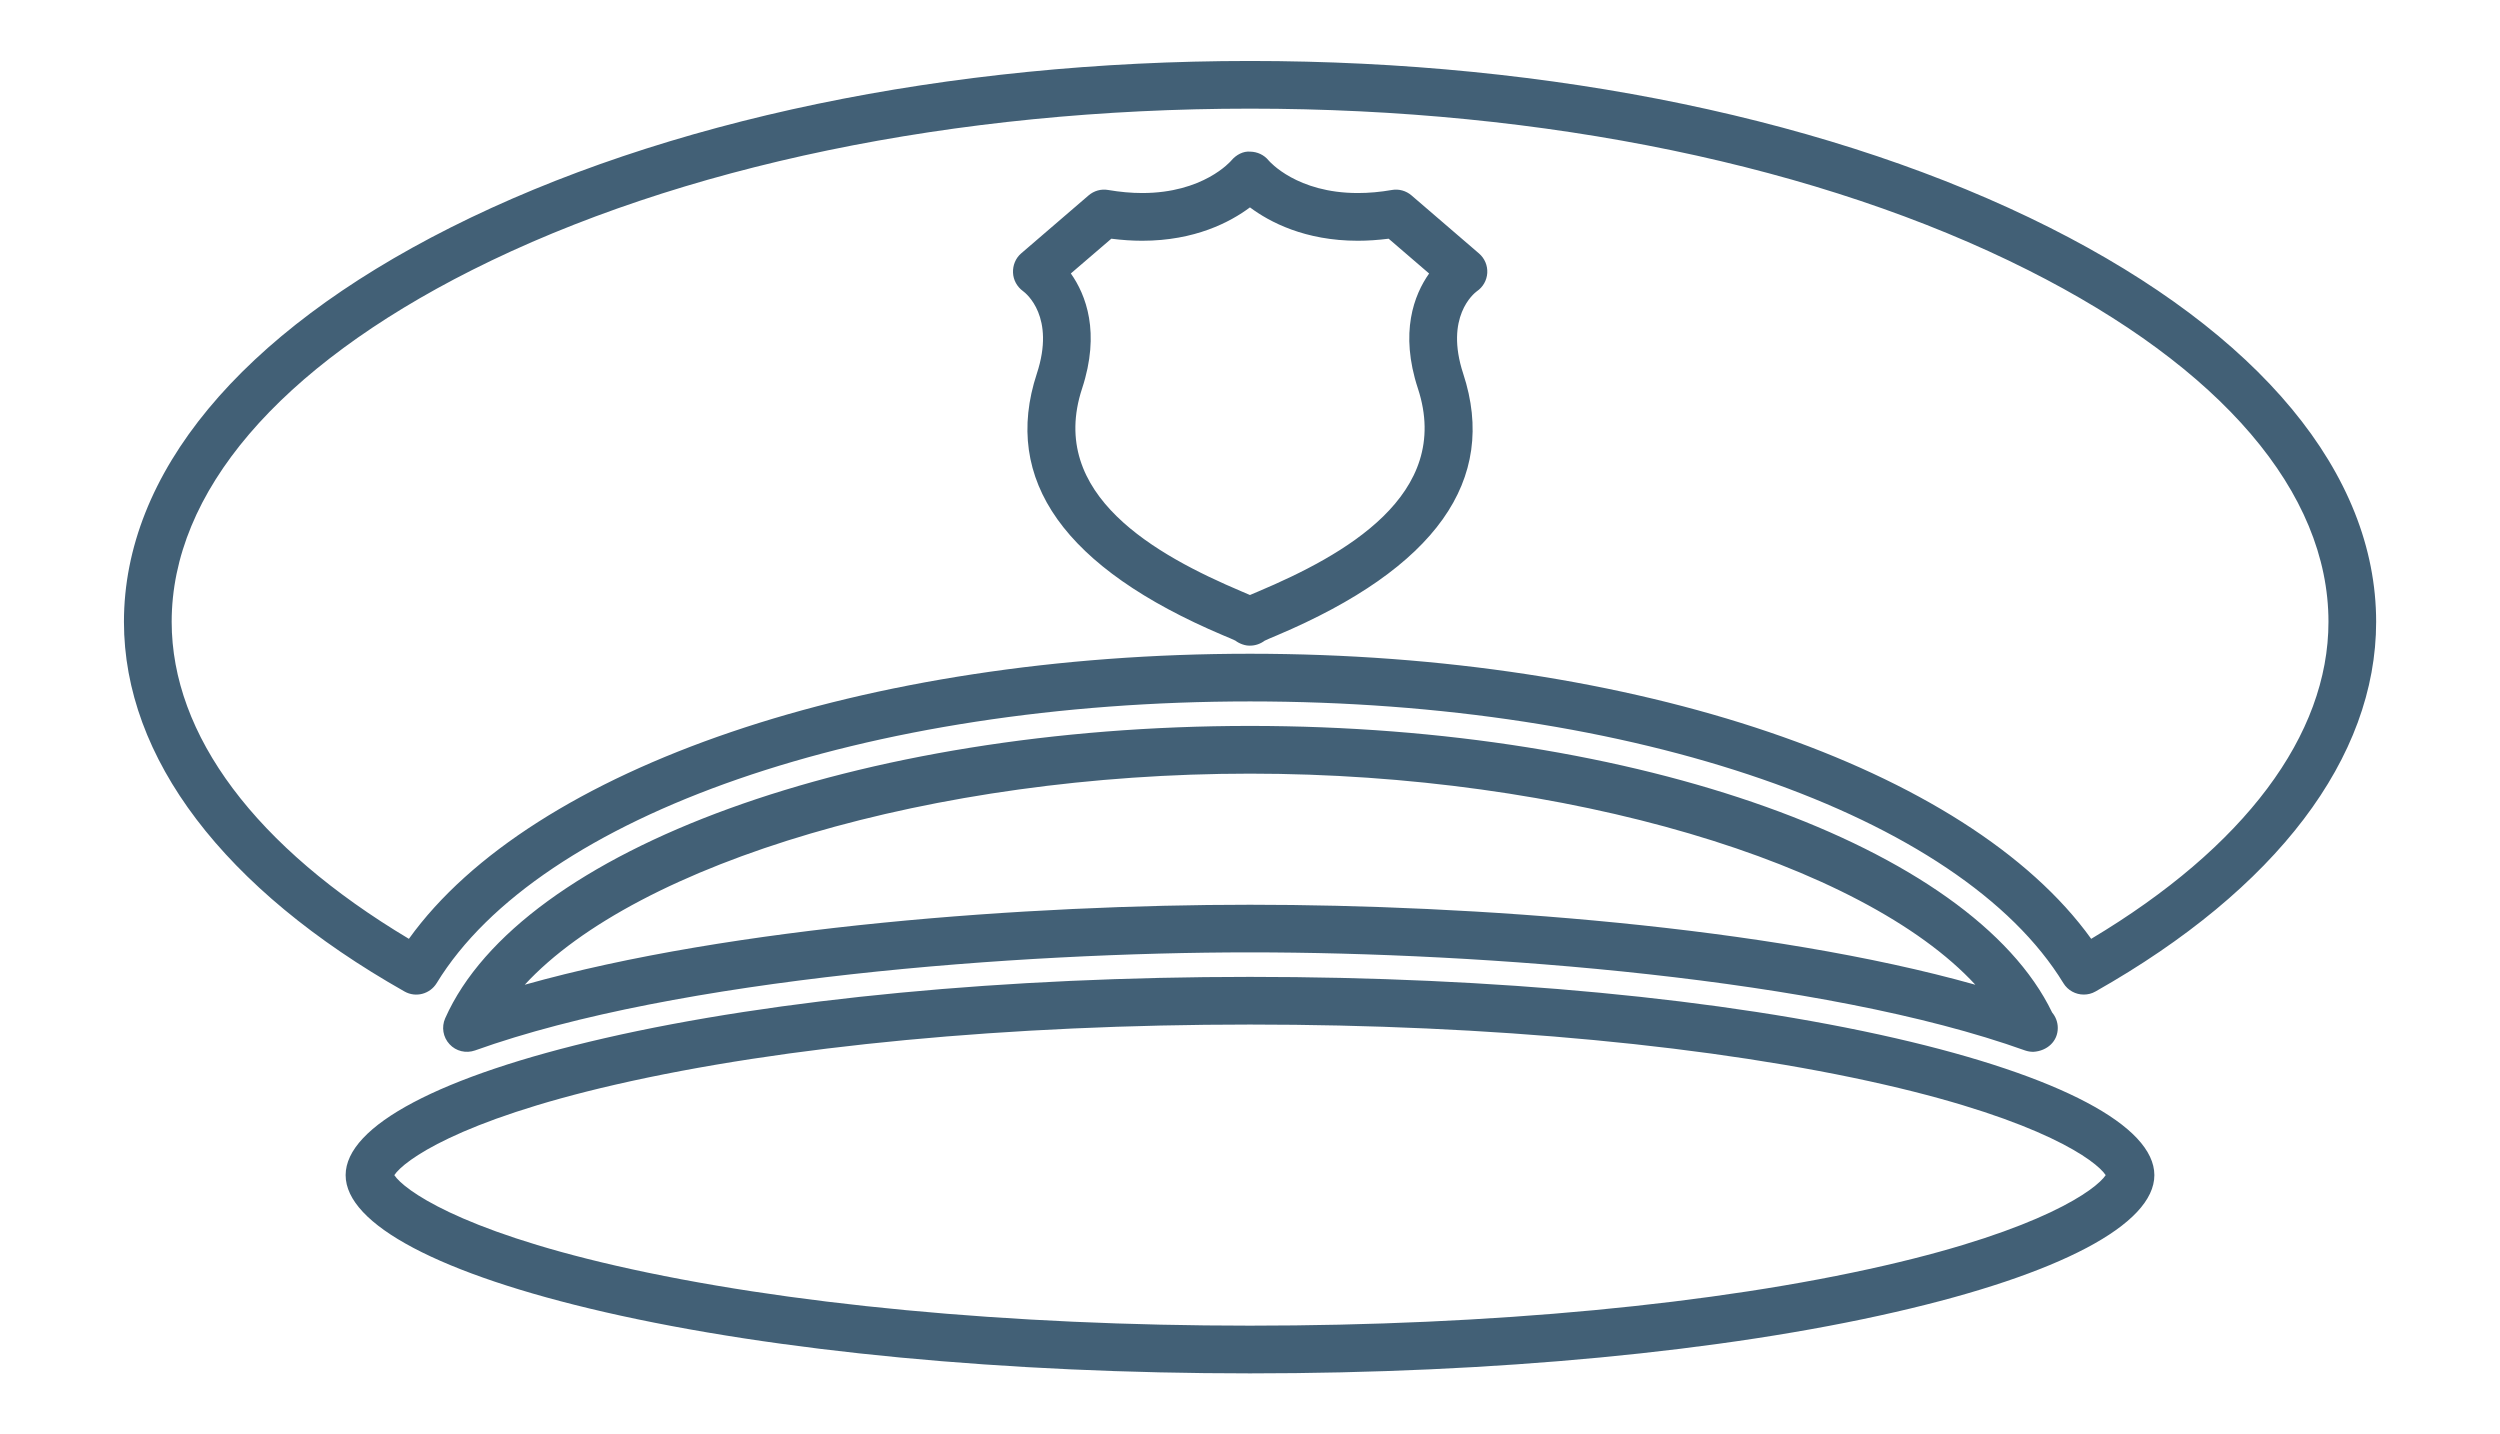
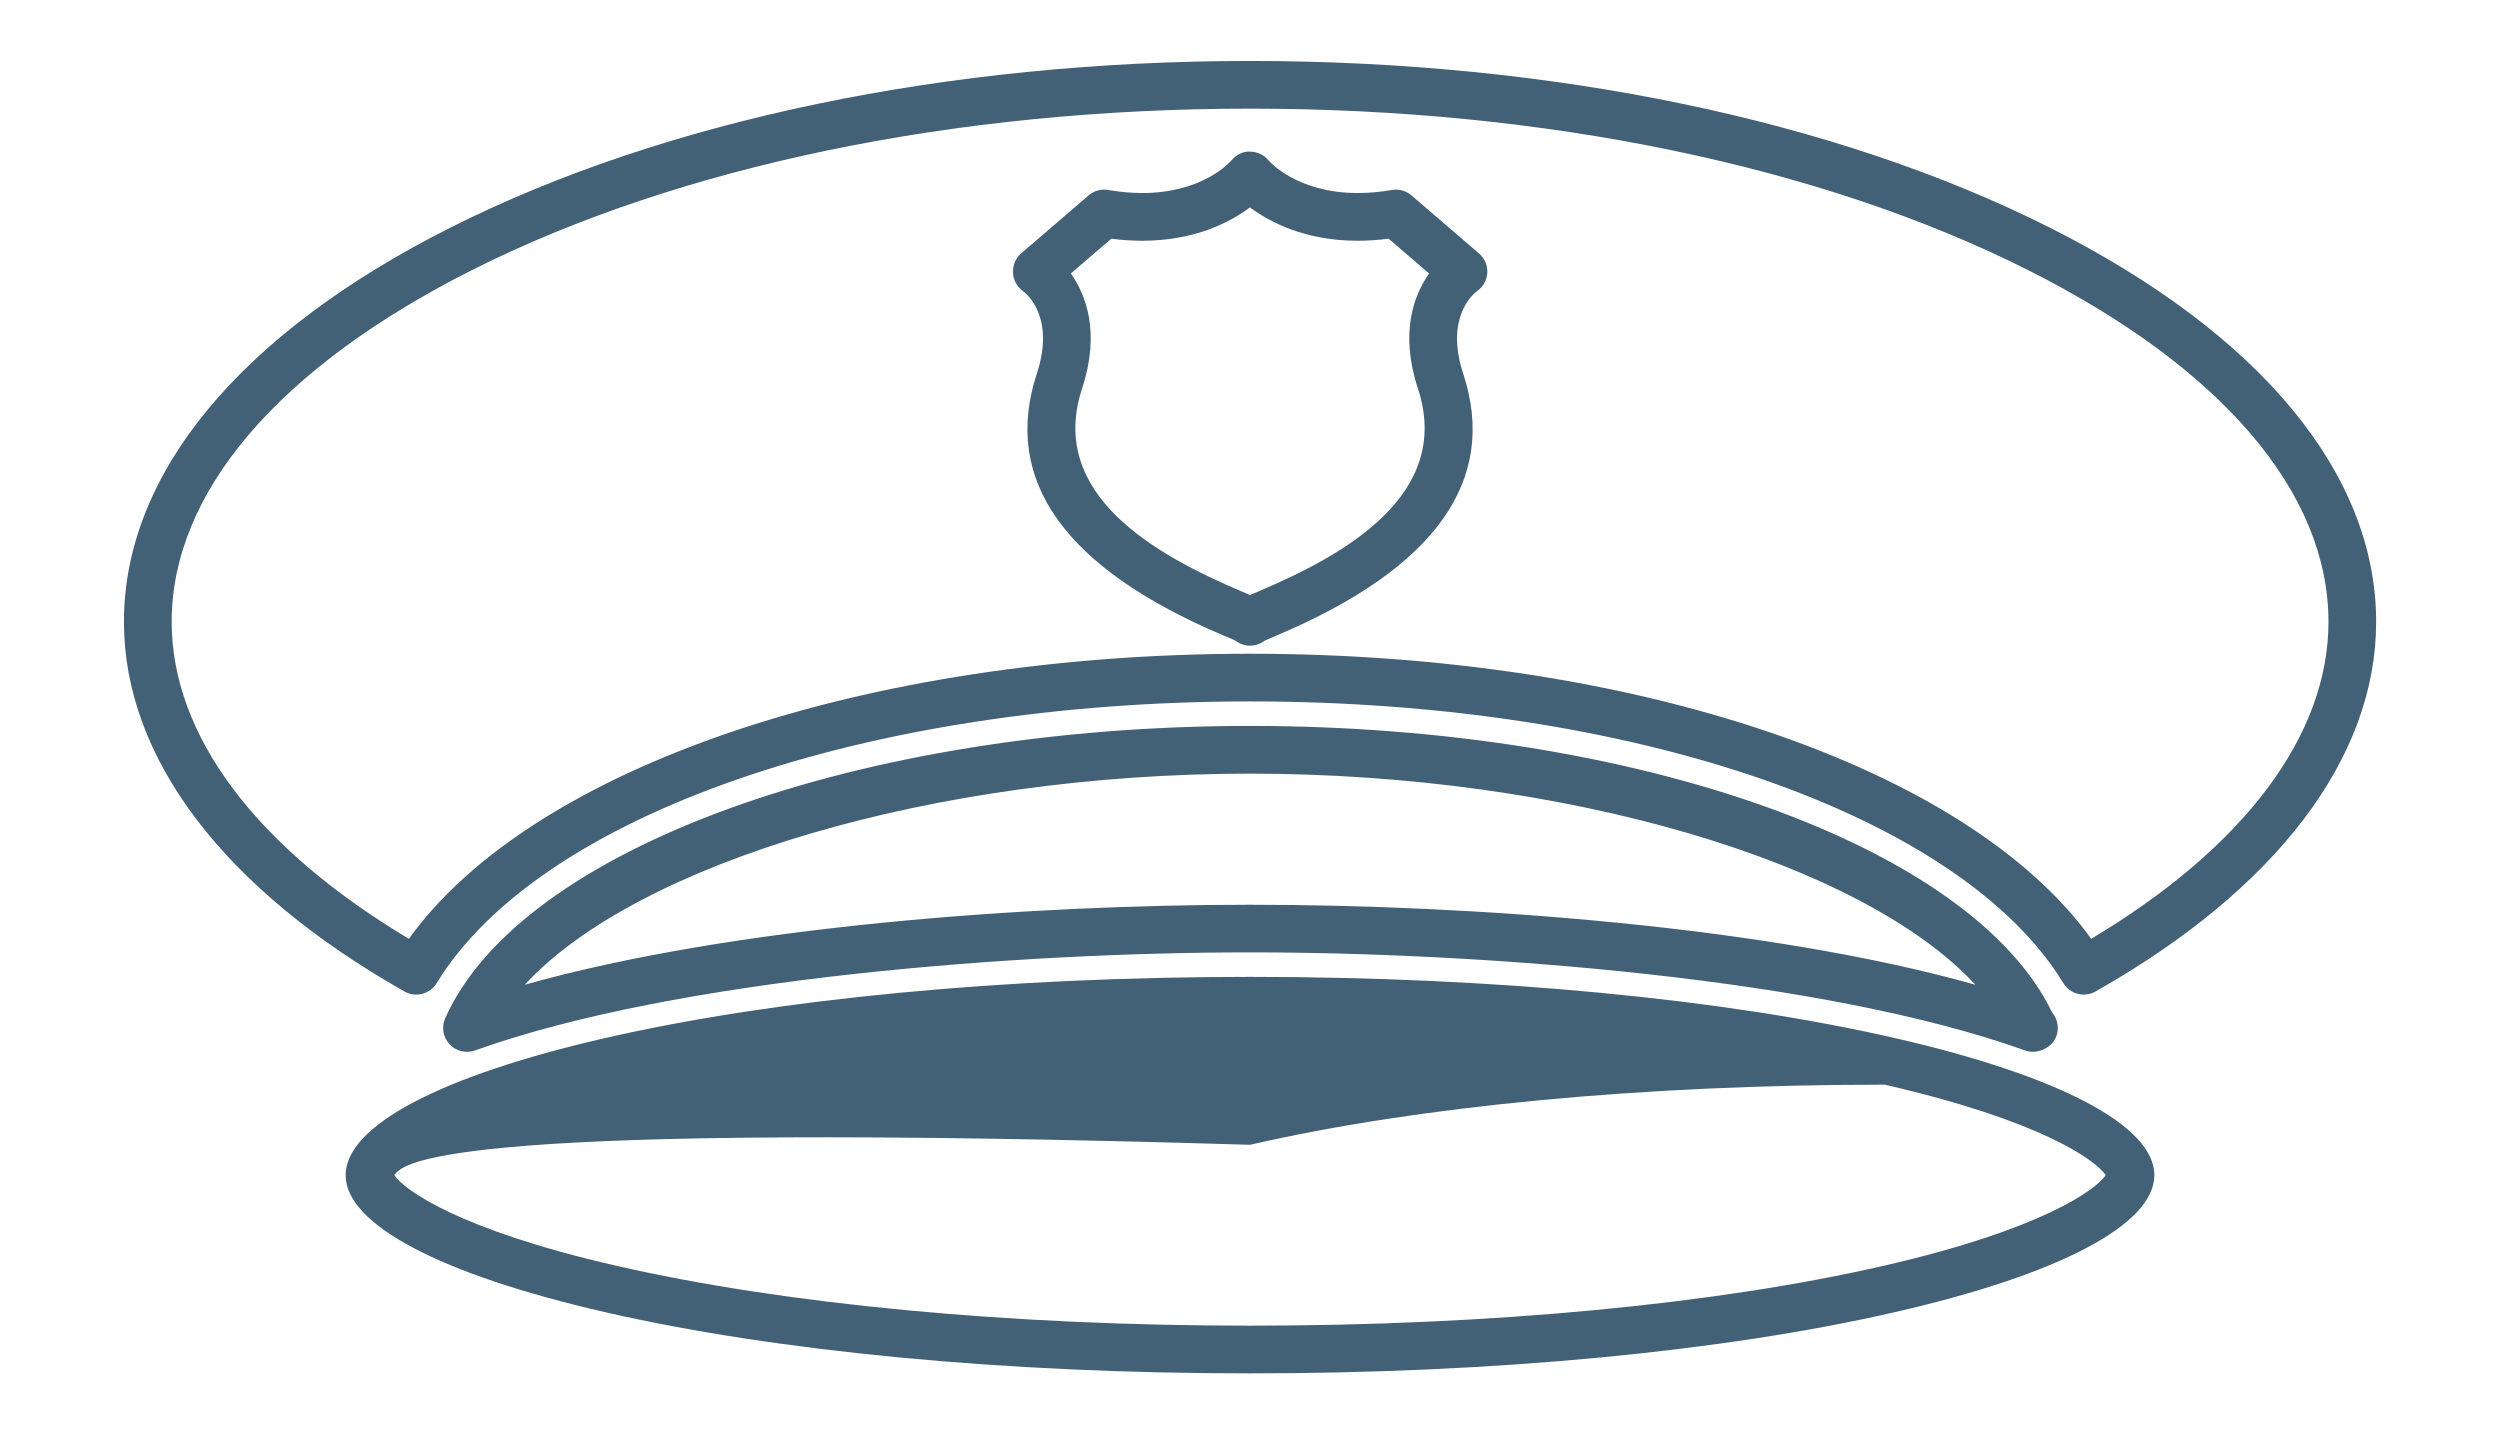
<svg xmlns="http://www.w3.org/2000/svg" version="1.1" id="Calque_1" x="0px" y="0px" width="52.44px" height="30.087px" viewBox="0 0 52.44 30.087" xml:space="preserve">
  <g>
-     <path fill="#426076" d="M26.22,28.808c-5.121,0-9.928-0.457-13.537-1.286C9.23,26.729,7.25,25.683,7.25,24.65 s1.98-2.08,5.432-2.873c3.613-0.829,8.421-1.286,13.537-1.286c5.118,0,9.927,0.457,13.539,1.286 c3.452,0.793,5.432,1.841,5.432,2.873s-1.979,2.079-5.432,2.871C36.15,28.351,31.342,28.808,26.22,28.808z M8.271,24.65 c0.202,0.304,1.334,1.139,4.635,1.896c3.538,0.813,8.266,1.261,13.313,1.261c5.05,0,9.778-0.447,13.314-1.261 c3.302-0.758,4.434-1.593,4.636-1.896c-0.201-0.305-1.332-1.14-4.636-1.898c-3.541-0.813-8.27-1.261-13.314-1.261 c-5.043,0-9.771,0.447-13.313,1.261C9.603,23.511,8.472,24.346,8.271,24.65z M42.646,22.063c-0.057,0-0.113-0.01-0.169-0.029 c-4.235-1.518-11.404-2.057-16.257-2.057c-4.852,0-12.02,0.539-16.256,2.057c-0.187,0.066-0.399,0.018-0.535-0.131 c-0.136-0.146-0.172-0.359-0.091-0.543c1.578-3.554,8.678-6.133,16.881-6.133c8.111,0,15.144,2.521,16.827,6.012 c0.074,0.088,0.118,0.201,0.118,0.324c0,0.279-0.221,0.481-0.509,0.5C42.652,22.063,42.648,22.063,42.646,22.063z M26.22,16.228 c-6.644,0-12.856,1.872-15.213,4.428c4.365-1.228,10.561-1.678,15.213-1.678c4.653,0,10.85,0.45,15.215,1.678 C39.077,18.1,32.864,16.228,26.22,16.228z M43.709,20.862c-0.168,0-0.333-0.085-0.427-0.239c-2.158-3.535-9.016-5.91-17.062-5.91 c-8.046,0-14.902,2.375-17.061,5.91c-0.141,0.229-0.438,0.308-0.673,0.175c-3.795-2.148-5.886-4.902-5.886-7.754 c0-3.108,2.433-6.046,6.851-8.271C13.927,2.52,19.882,1.279,26.22,1.279c6.339,0,12.294,1.24,16.769,3.492 c4.419,2.226,6.853,5.164,6.853,8.272c0,2.852-2.09,5.606-5.886,7.754C43.878,20.842,43.793,20.862,43.709,20.862z M26.22,2.279 c-6.185,0-11.98,1.202-16.319,3.386c-4.062,2.047-6.3,4.667-6.3,7.378c0,2.379,1.763,4.729,4.976,6.65 c2.583-3.595,9.563-5.98,17.643-5.98c8.08,0,15.062,2.385,17.645,5.98c3.214-1.922,4.977-4.271,4.977-6.65 c0-2.711-2.238-5.332-6.302-7.378C38.201,3.481,32.405,2.279,26.22,2.279z M26.22,13.543c-0.097,0.004-0.221-0.039-0.308-0.106 c-0.054-0.027-0.143-0.063-0.257-0.111c-3.327-1.409-4.641-3.256-3.906-5.49c0.391-1.189-0.222-1.68-0.292-1.731 c-0.124-0.09-0.203-0.234-0.208-0.387c-0.006-0.152,0.054-0.302,0.169-0.401l1.416-1.218c0.113-0.097,0.262-0.14,0.411-0.114 c0.246,0.042,0.486,0.064,0.714,0.064c1.279,0,1.852-0.66,1.875-0.688c0.097-0.114,0.246-0.194,0.39-0.18 c0.149,0.002,0.292,0.068,0.386,0.184c0.021,0.024,0.593,0.684,1.872,0.684c0.229,0,0.469-0.021,0.715-0.064 c0.146-0.026,0.297,0.016,0.411,0.114l1.416,1.218c0.118,0.102,0.182,0.252,0.173,0.408c-0.009,0.155-0.09,0.298-0.219,0.385 c-0.063,0.047-0.676,0.538-0.286,1.727c0.736,2.234-0.579,4.082-3.908,5.491c-0.113,0.048-0.202,0.084-0.256,0.111 C26.44,13.505,26.333,13.543,26.22,13.543z M22.462,5.736c0.316,0.448,0.623,1.235,0.236,2.413 c-0.735,2.233,1.558,3.499,3.346,4.257c0.065,0.028,0.124,0.052,0.175,0.075c0.052-0.022,0.109-0.046,0.174-0.074 c1.79-0.757,4.084-2.022,3.349-4.258c-0.387-1.177-0.08-1.965,0.235-2.412l-0.849-0.73c-0.221,0.028-0.438,0.043-0.647,0.043 c-1.108,0-1.851-0.393-2.262-0.7c-0.411,0.307-1.153,0.7-2.261,0.7c-0.21,0-0.427-0.015-0.647-0.043L22.462,5.736z" />
+     <path fill="#426076" d="M26.22,28.808c-5.121,0-9.928-0.457-13.537-1.286C9.23,26.729,7.25,25.683,7.25,24.65 s1.98-2.08,5.432-2.873c3.613-0.829,8.421-1.286,13.537-1.286c5.118,0,9.927,0.457,13.539,1.286 c3.452,0.793,5.432,1.841,5.432,2.873s-1.979,2.079-5.432,2.871C36.15,28.351,31.342,28.808,26.22,28.808z M8.271,24.65 c0.202,0.304,1.334,1.139,4.635,1.896c3.538,0.813,8.266,1.261,13.313,1.261c5.05,0,9.778-0.447,13.314-1.261 c3.302-0.758,4.434-1.593,4.636-1.896c-0.201-0.305-1.332-1.14-4.636-1.898c-5.043,0-9.771,0.447-13.313,1.261C9.603,23.511,8.472,24.346,8.271,24.65z M42.646,22.063c-0.057,0-0.113-0.01-0.169-0.029 c-4.235-1.518-11.404-2.057-16.257-2.057c-4.852,0-12.02,0.539-16.256,2.057c-0.187,0.066-0.399,0.018-0.535-0.131 c-0.136-0.146-0.172-0.359-0.091-0.543c1.578-3.554,8.678-6.133,16.881-6.133c8.111,0,15.144,2.521,16.827,6.012 c0.074,0.088,0.118,0.201,0.118,0.324c0,0.279-0.221,0.481-0.509,0.5C42.652,22.063,42.648,22.063,42.646,22.063z M26.22,16.228 c-6.644,0-12.856,1.872-15.213,4.428c4.365-1.228,10.561-1.678,15.213-1.678c4.653,0,10.85,0.45,15.215,1.678 C39.077,18.1,32.864,16.228,26.22,16.228z M43.709,20.862c-0.168,0-0.333-0.085-0.427-0.239c-2.158-3.535-9.016-5.91-17.062-5.91 c-8.046,0-14.902,2.375-17.061,5.91c-0.141,0.229-0.438,0.308-0.673,0.175c-3.795-2.148-5.886-4.902-5.886-7.754 c0-3.108,2.433-6.046,6.851-8.271C13.927,2.52,19.882,1.279,26.22,1.279c6.339,0,12.294,1.24,16.769,3.492 c4.419,2.226,6.853,5.164,6.853,8.272c0,2.852-2.09,5.606-5.886,7.754C43.878,20.842,43.793,20.862,43.709,20.862z M26.22,2.279 c-6.185,0-11.98,1.202-16.319,3.386c-4.062,2.047-6.3,4.667-6.3,7.378c0,2.379,1.763,4.729,4.976,6.65 c2.583-3.595,9.563-5.98,17.643-5.98c8.08,0,15.062,2.385,17.645,5.98c3.214-1.922,4.977-4.271,4.977-6.65 c0-2.711-2.238-5.332-6.302-7.378C38.201,3.481,32.405,2.279,26.22,2.279z M26.22,13.543c-0.097,0.004-0.221-0.039-0.308-0.106 c-0.054-0.027-0.143-0.063-0.257-0.111c-3.327-1.409-4.641-3.256-3.906-5.49c0.391-1.189-0.222-1.68-0.292-1.731 c-0.124-0.09-0.203-0.234-0.208-0.387c-0.006-0.152,0.054-0.302,0.169-0.401l1.416-1.218c0.113-0.097,0.262-0.14,0.411-0.114 c0.246,0.042,0.486,0.064,0.714,0.064c1.279,0,1.852-0.66,1.875-0.688c0.097-0.114,0.246-0.194,0.39-0.18 c0.149,0.002,0.292,0.068,0.386,0.184c0.021,0.024,0.593,0.684,1.872,0.684c0.229,0,0.469-0.021,0.715-0.064 c0.146-0.026,0.297,0.016,0.411,0.114l1.416,1.218c0.118,0.102,0.182,0.252,0.173,0.408c-0.009,0.155-0.09,0.298-0.219,0.385 c-0.063,0.047-0.676,0.538-0.286,1.727c0.736,2.234-0.579,4.082-3.908,5.491c-0.113,0.048-0.202,0.084-0.256,0.111 C26.44,13.505,26.333,13.543,26.22,13.543z M22.462,5.736c0.316,0.448,0.623,1.235,0.236,2.413 c-0.735,2.233,1.558,3.499,3.346,4.257c0.065,0.028,0.124,0.052,0.175,0.075c0.052-0.022,0.109-0.046,0.174-0.074 c1.79-0.757,4.084-2.022,3.349-4.258c-0.387-1.177-0.08-1.965,0.235-2.412l-0.849-0.73c-0.221,0.028-0.438,0.043-0.647,0.043 c-1.108,0-1.851-0.393-2.262-0.7c-0.411,0.307-1.153,0.7-2.261,0.7c-0.21,0-0.427-0.015-0.647-0.043L22.462,5.736z" />
  </g>
</svg>